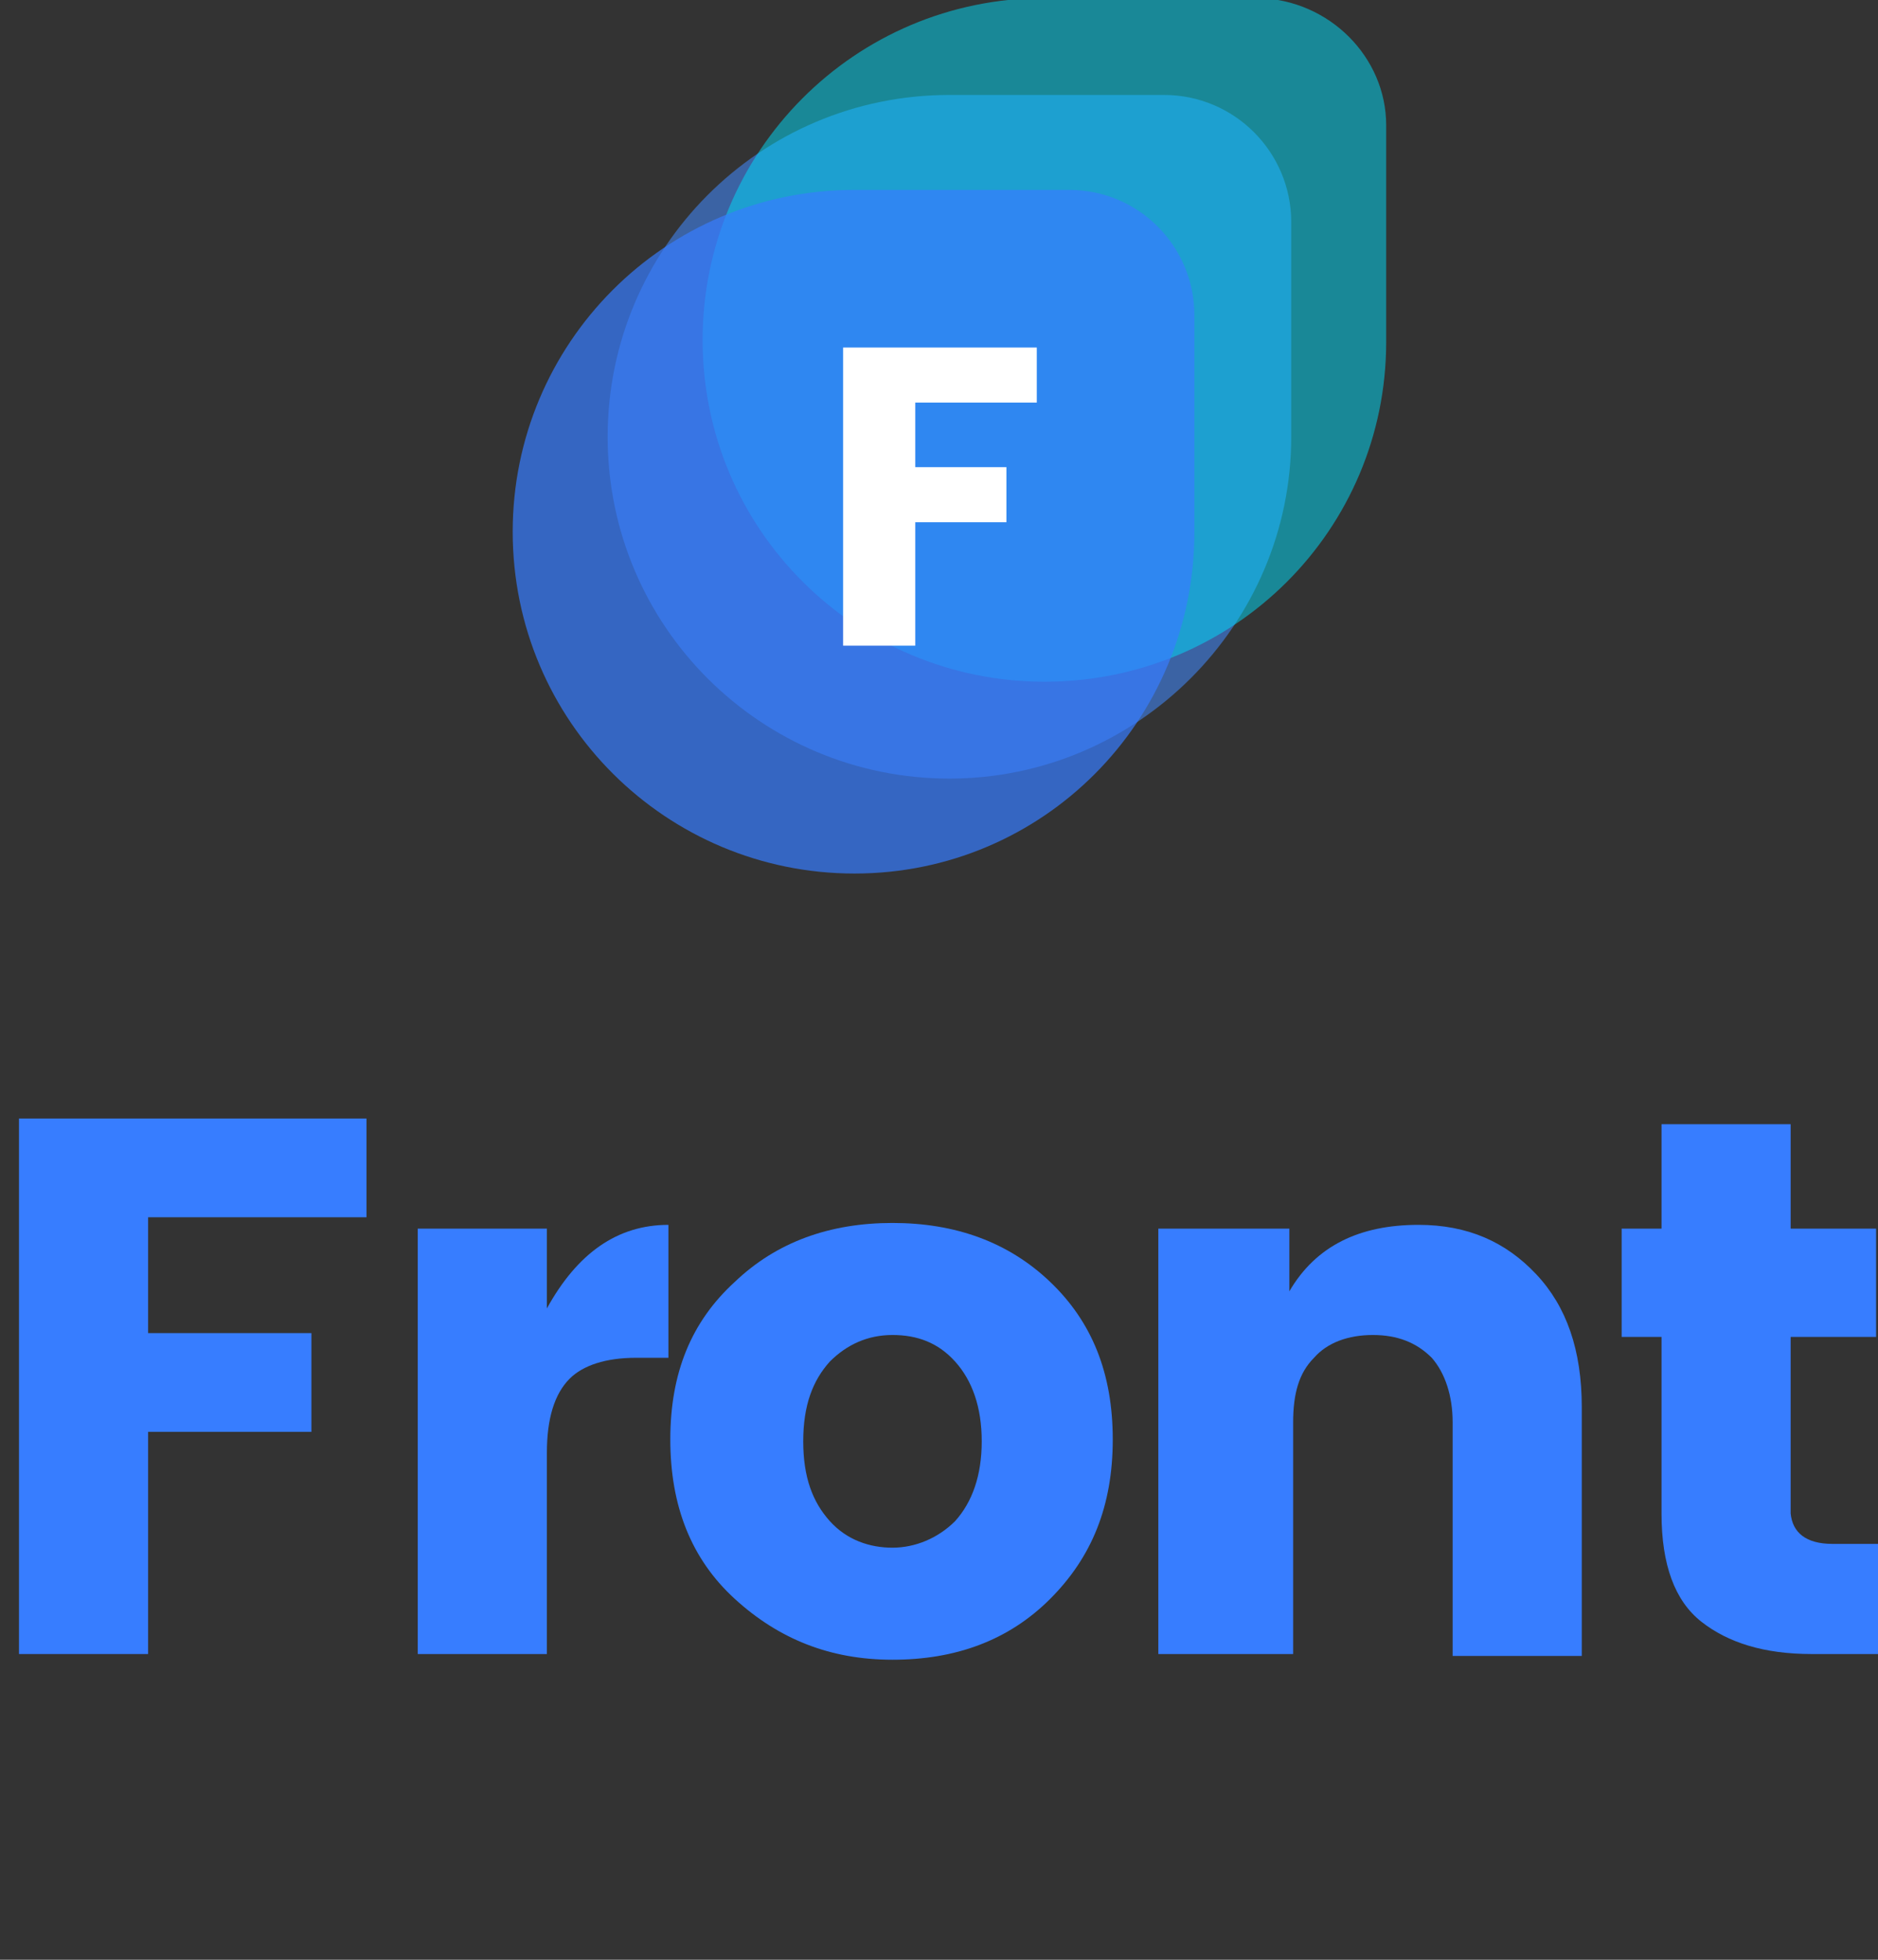
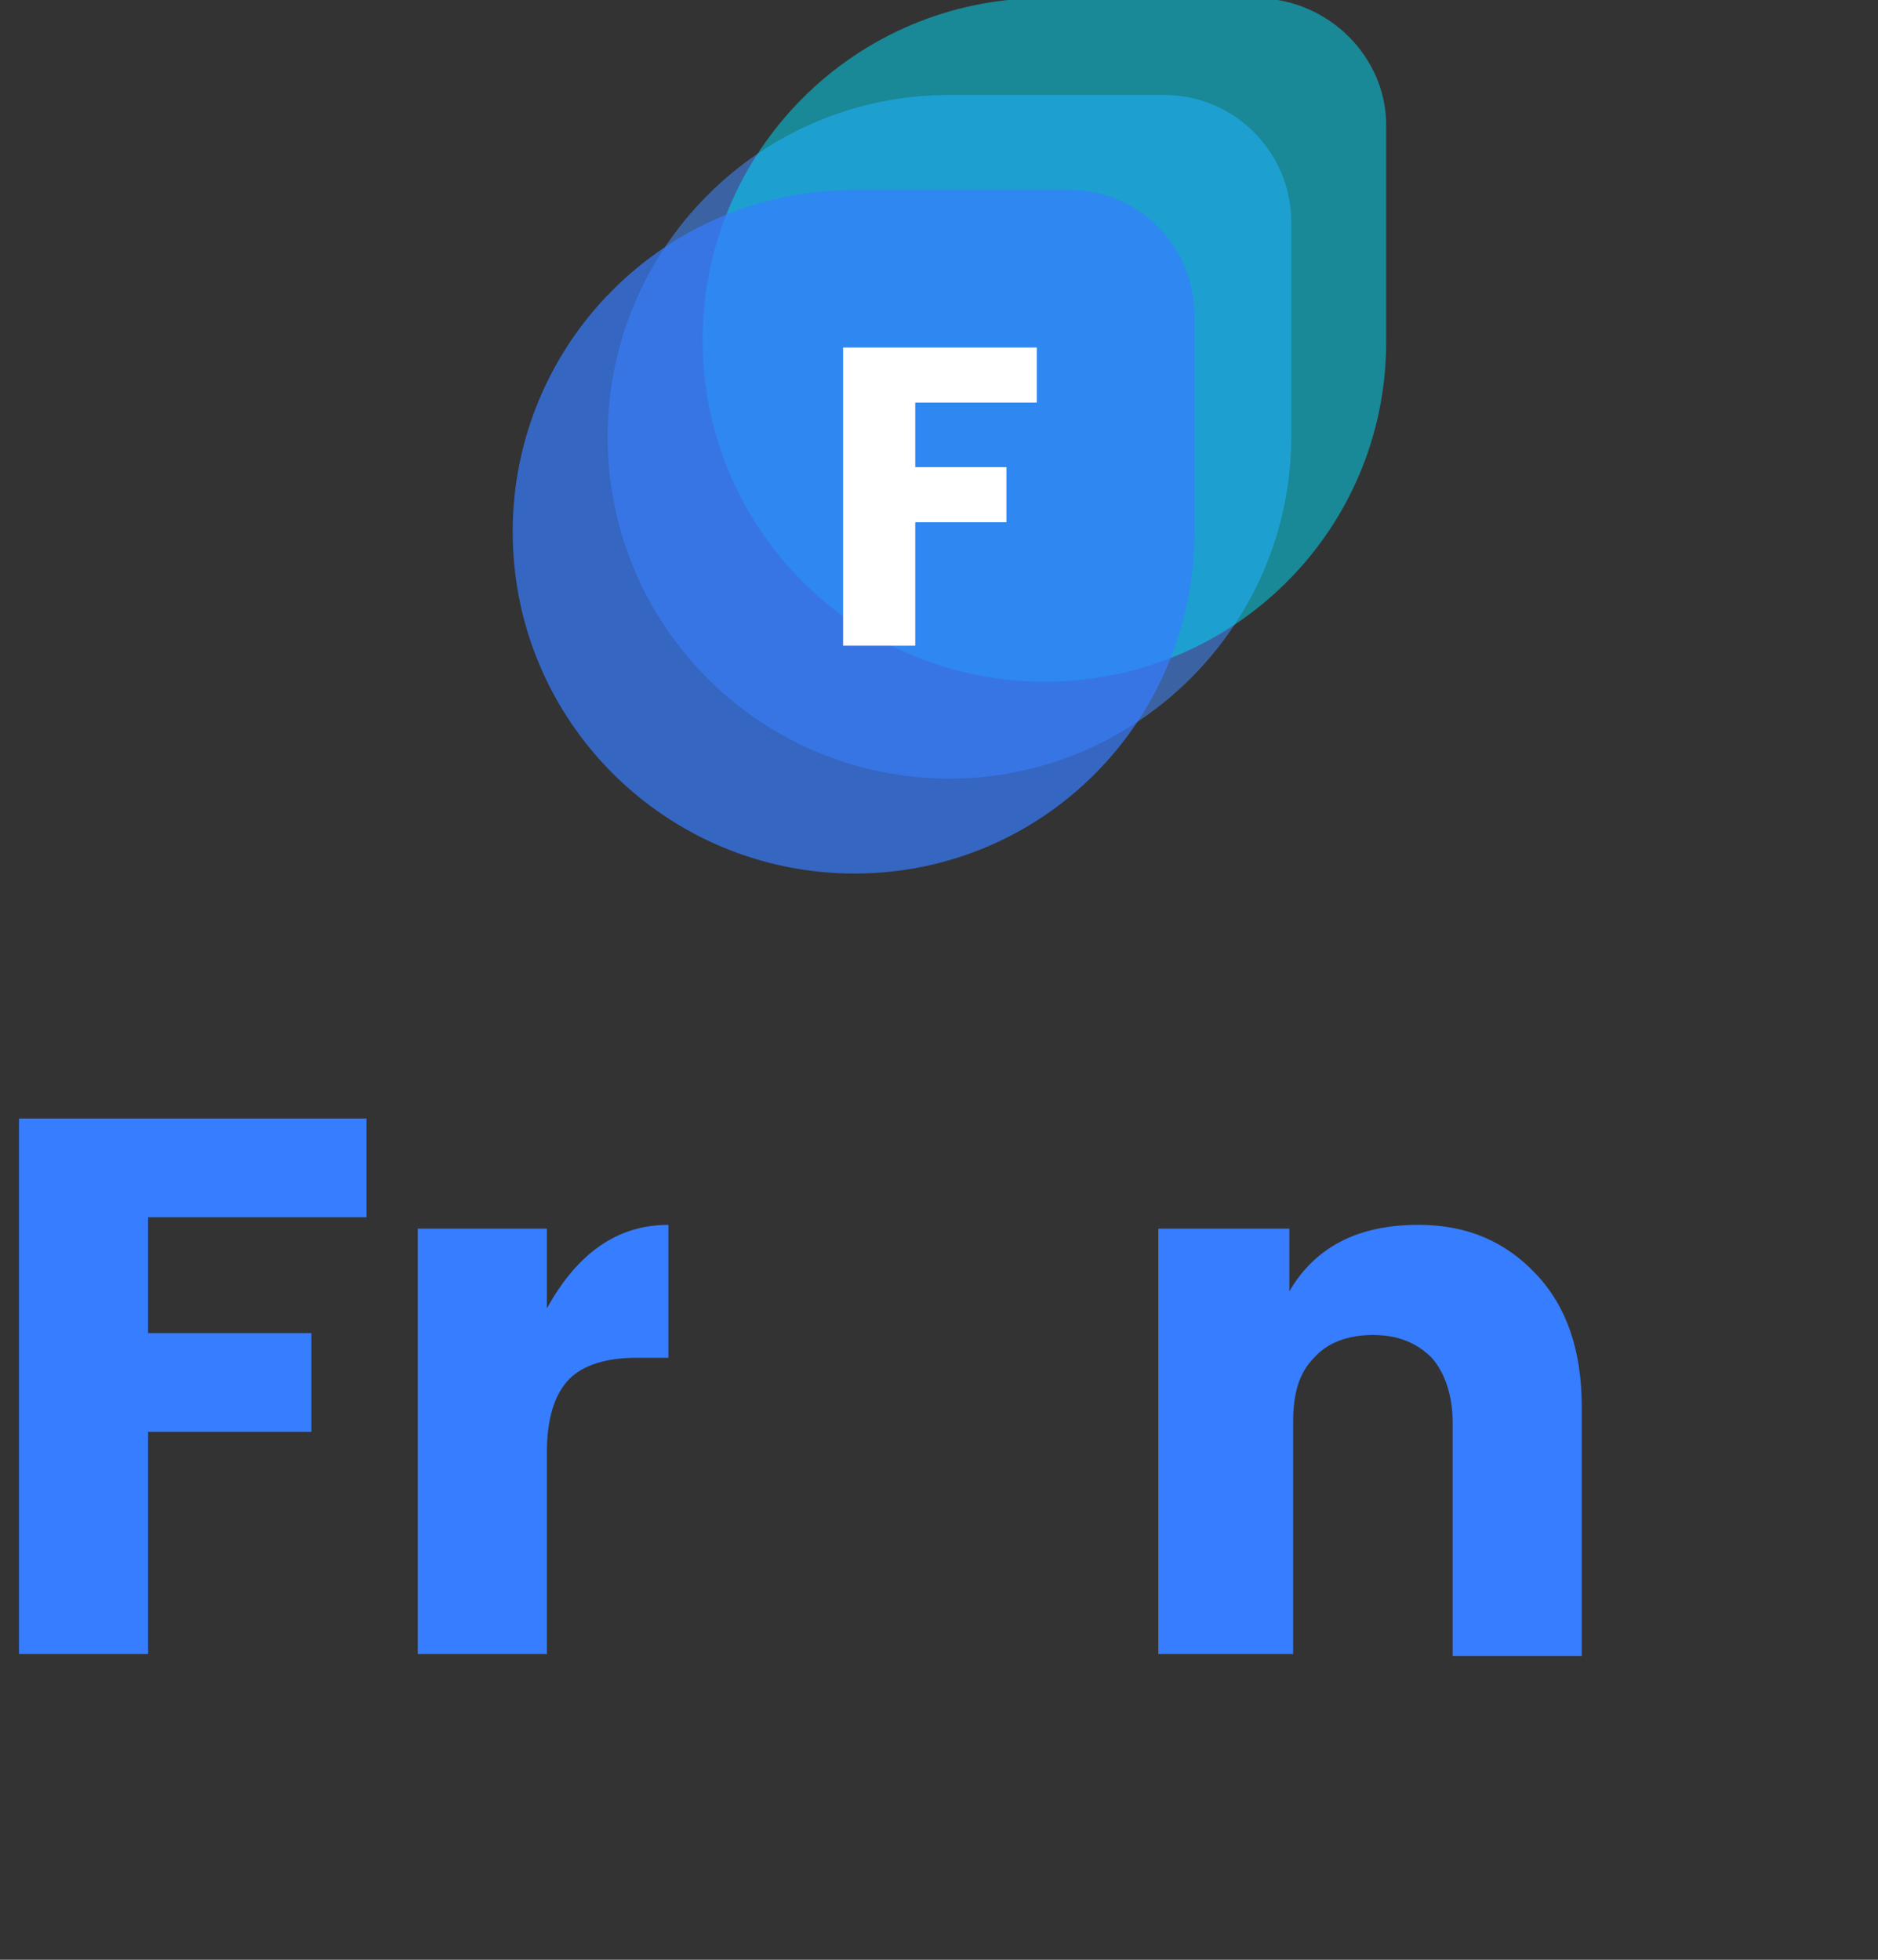
<svg xmlns="http://www.w3.org/2000/svg" x="0px" y="0px" width="98.9px" height="103.2px" viewBox="0 0 98.9 103.2" style="enable-background:new 0 0 98.9 103.2;" xml:space="preserve">
  <rect x="0" y="0" width="98.9" height="103.2" fill="#333333" stroke="none" />
  <style type="text/css">
	.logo-vertical-0{fill:#377DFF;}
	.logo-vertical-1{fill:#3F7DE0;}
	.logo-vertical-2{fill:#00DFFC;}
	.logo-vertical-3{fill:#FFFFFF;}
</style>
  <g>
    <path class="logo-vertical-0" d="M1,87.1V58.9h18.3v5.2H7.8v6.1h8.6v5.2H7.8v11.7H1z" />
    <path class="logo-vertical-0" d="M28.8,64.7v4.2c1.6-2.9,3.7-4.4,6.4-4.4v7h-1.7c-1.6,0-2.8,0.4-3.5,1.1c-0.8,0.8-1.2,2.1-1.2,3.9v10.6H22V64.7   H28.8z" />
-     <path class="logo-vertical-0" d="M38.7,84.2c-2.3-2.1-3.4-4.9-3.4-8.4c0-3.5,1.1-6.2,3.4-8.3c2.2-2.1,5-3.1,8.3-3.1s6.1,1,8.3,3.1   c2.2,2.1,3.3,4.8,3.3,8.3c0,3.5-1.1,6.2-3.3,8.4s-5,3.2-8.3,3.2S41,86.3,38.7,84.2z M50.3,80.1c0.9-1,1.4-2.4,1.4-4.2   s-0.5-3.2-1.4-4.2s-2-1.4-3.3-1.4c-1.3,0-2.4,0.5-3.3,1.4c-0.9,1-1.4,2.3-1.4,4.2s0.5,3.2,1.4,4.2c0.9,1,2.1,1.4,3.3,1.4   S49.4,81,50.3,80.1z" />
    <path class="logo-vertical-0" d="M67.9,64.7V68c1.4-2.4,3.7-3.5,6.8-3.5c2.6,0,4.6,0.9,6.2,2.6c1.6,1.7,2.4,4,2.4,7v13.1h-6.8V74.9   c0-1.4-0.4-2.6-1.1-3.4c-0.8-0.8-1.8-1.2-3.1-1.2s-2.4,0.4-3.1,1.2c-0.8,0.8-1.1,1.9-1.1,3.4v12.2H61V64.7H67.9z" />
-     <path class="logo-vertical-0" d="M96.5,81.3h2.4v5.8h-3.5c-2.5,0-4.4-0.6-5.8-1.7c-1.4-1.1-2.1-3-2.1-5.7v-9.3h-2.1v-5.7h2.1v-5.5h6.8v5.5h4.5   v5.7h-4.5v9.3C94.4,80.7,95.1,81.3,96.5,81.3z" />
  </g>
  <g>
    <path class="logo-vertical-1" opacity=".65" d="M50,41L50,41c-9.9,0-18-8-18-18v0c0-9.9,8-18,18-18h11.3C65,5,68,8,68,11.7V23C68,32.9,59.9,41,50,41z" />
    <path class="logo-vertical-2" opacity=".5" d="M55,35.9L55,35.9c-9.9,0-18-8-18-18v0c0-9.9,8-18,18-18l11.3,0C70,0,73,3,73,6.6V18C73,27.9,65,35.9,55,35.9z" />
    <path class="logo-vertical-0" opacity=".7" d="M45,46L45,46c-9.9,0-18-8-18-18v0c0-9.9,8-18,18-18h11.3c3.7,0,6.6,3,6.6,6.6V28C62.9,38,54.9,46,45,46z" />
    <g>
      <path class="logo-vertical-3" d="M44.4,34V18.3h10.2v2.9h-6.4v3.4h4.8v2.9h-4.8V34H44.4z" />
    </g>
  </g>
</svg>